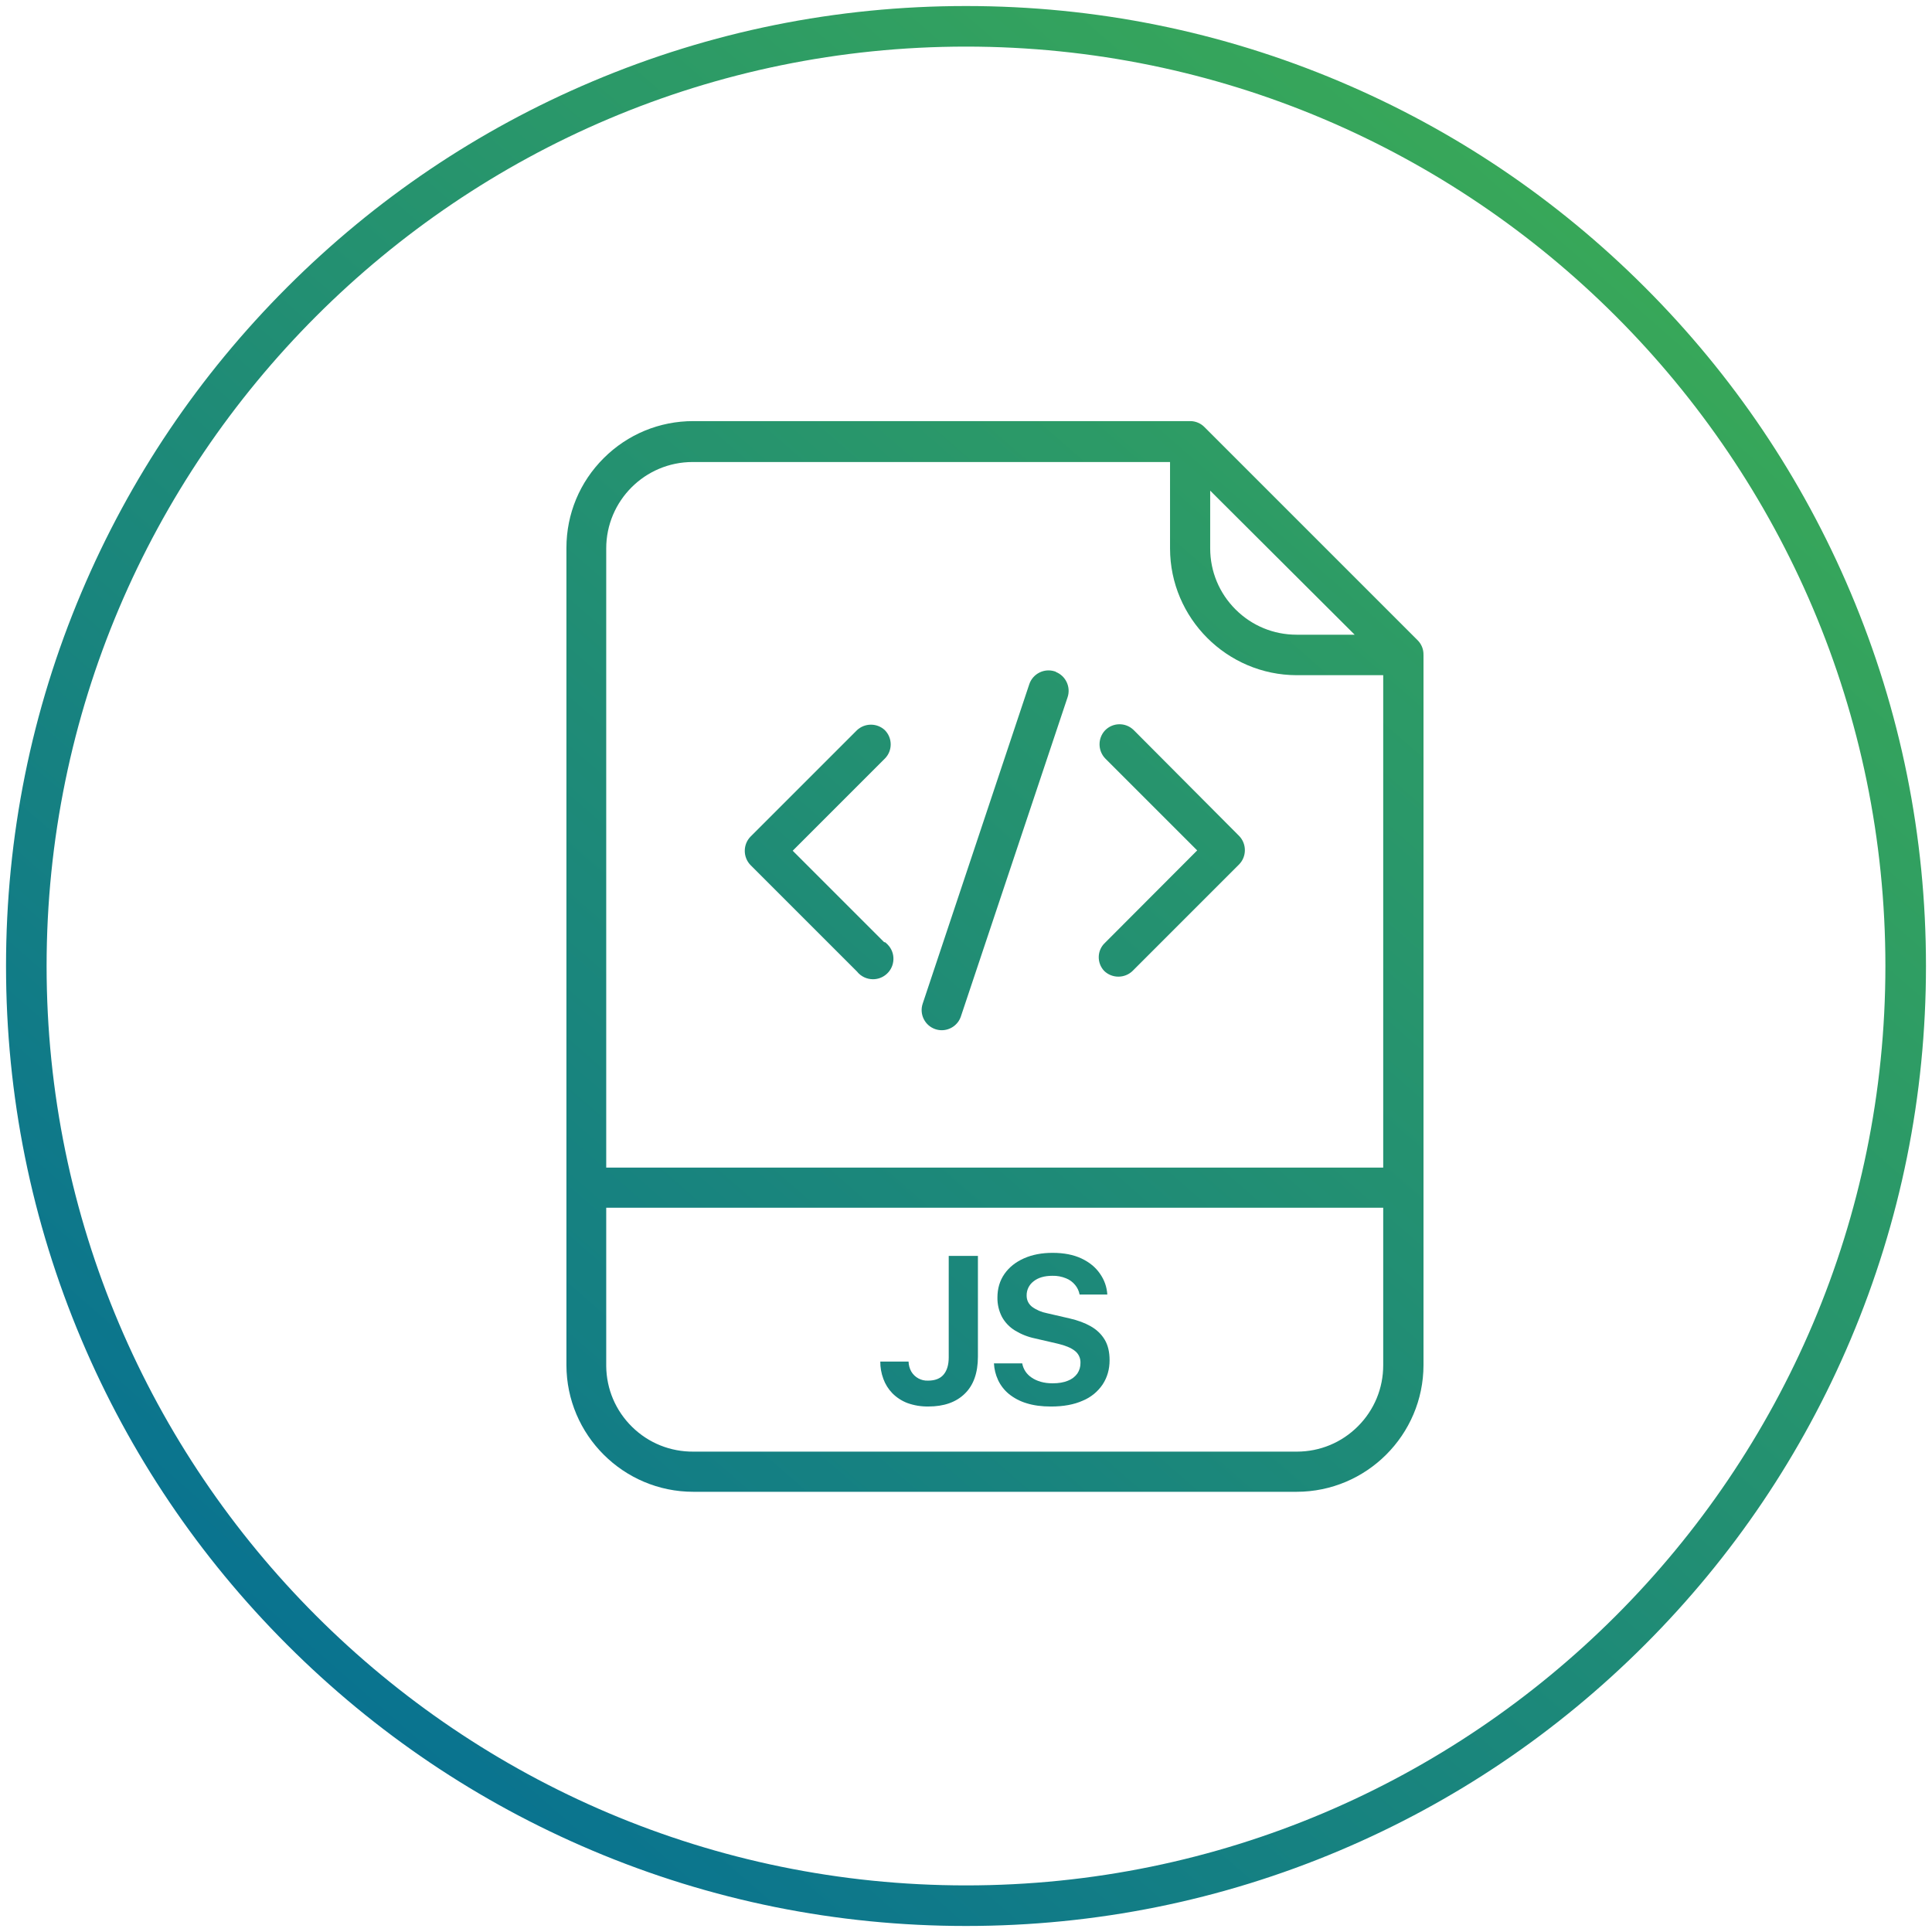
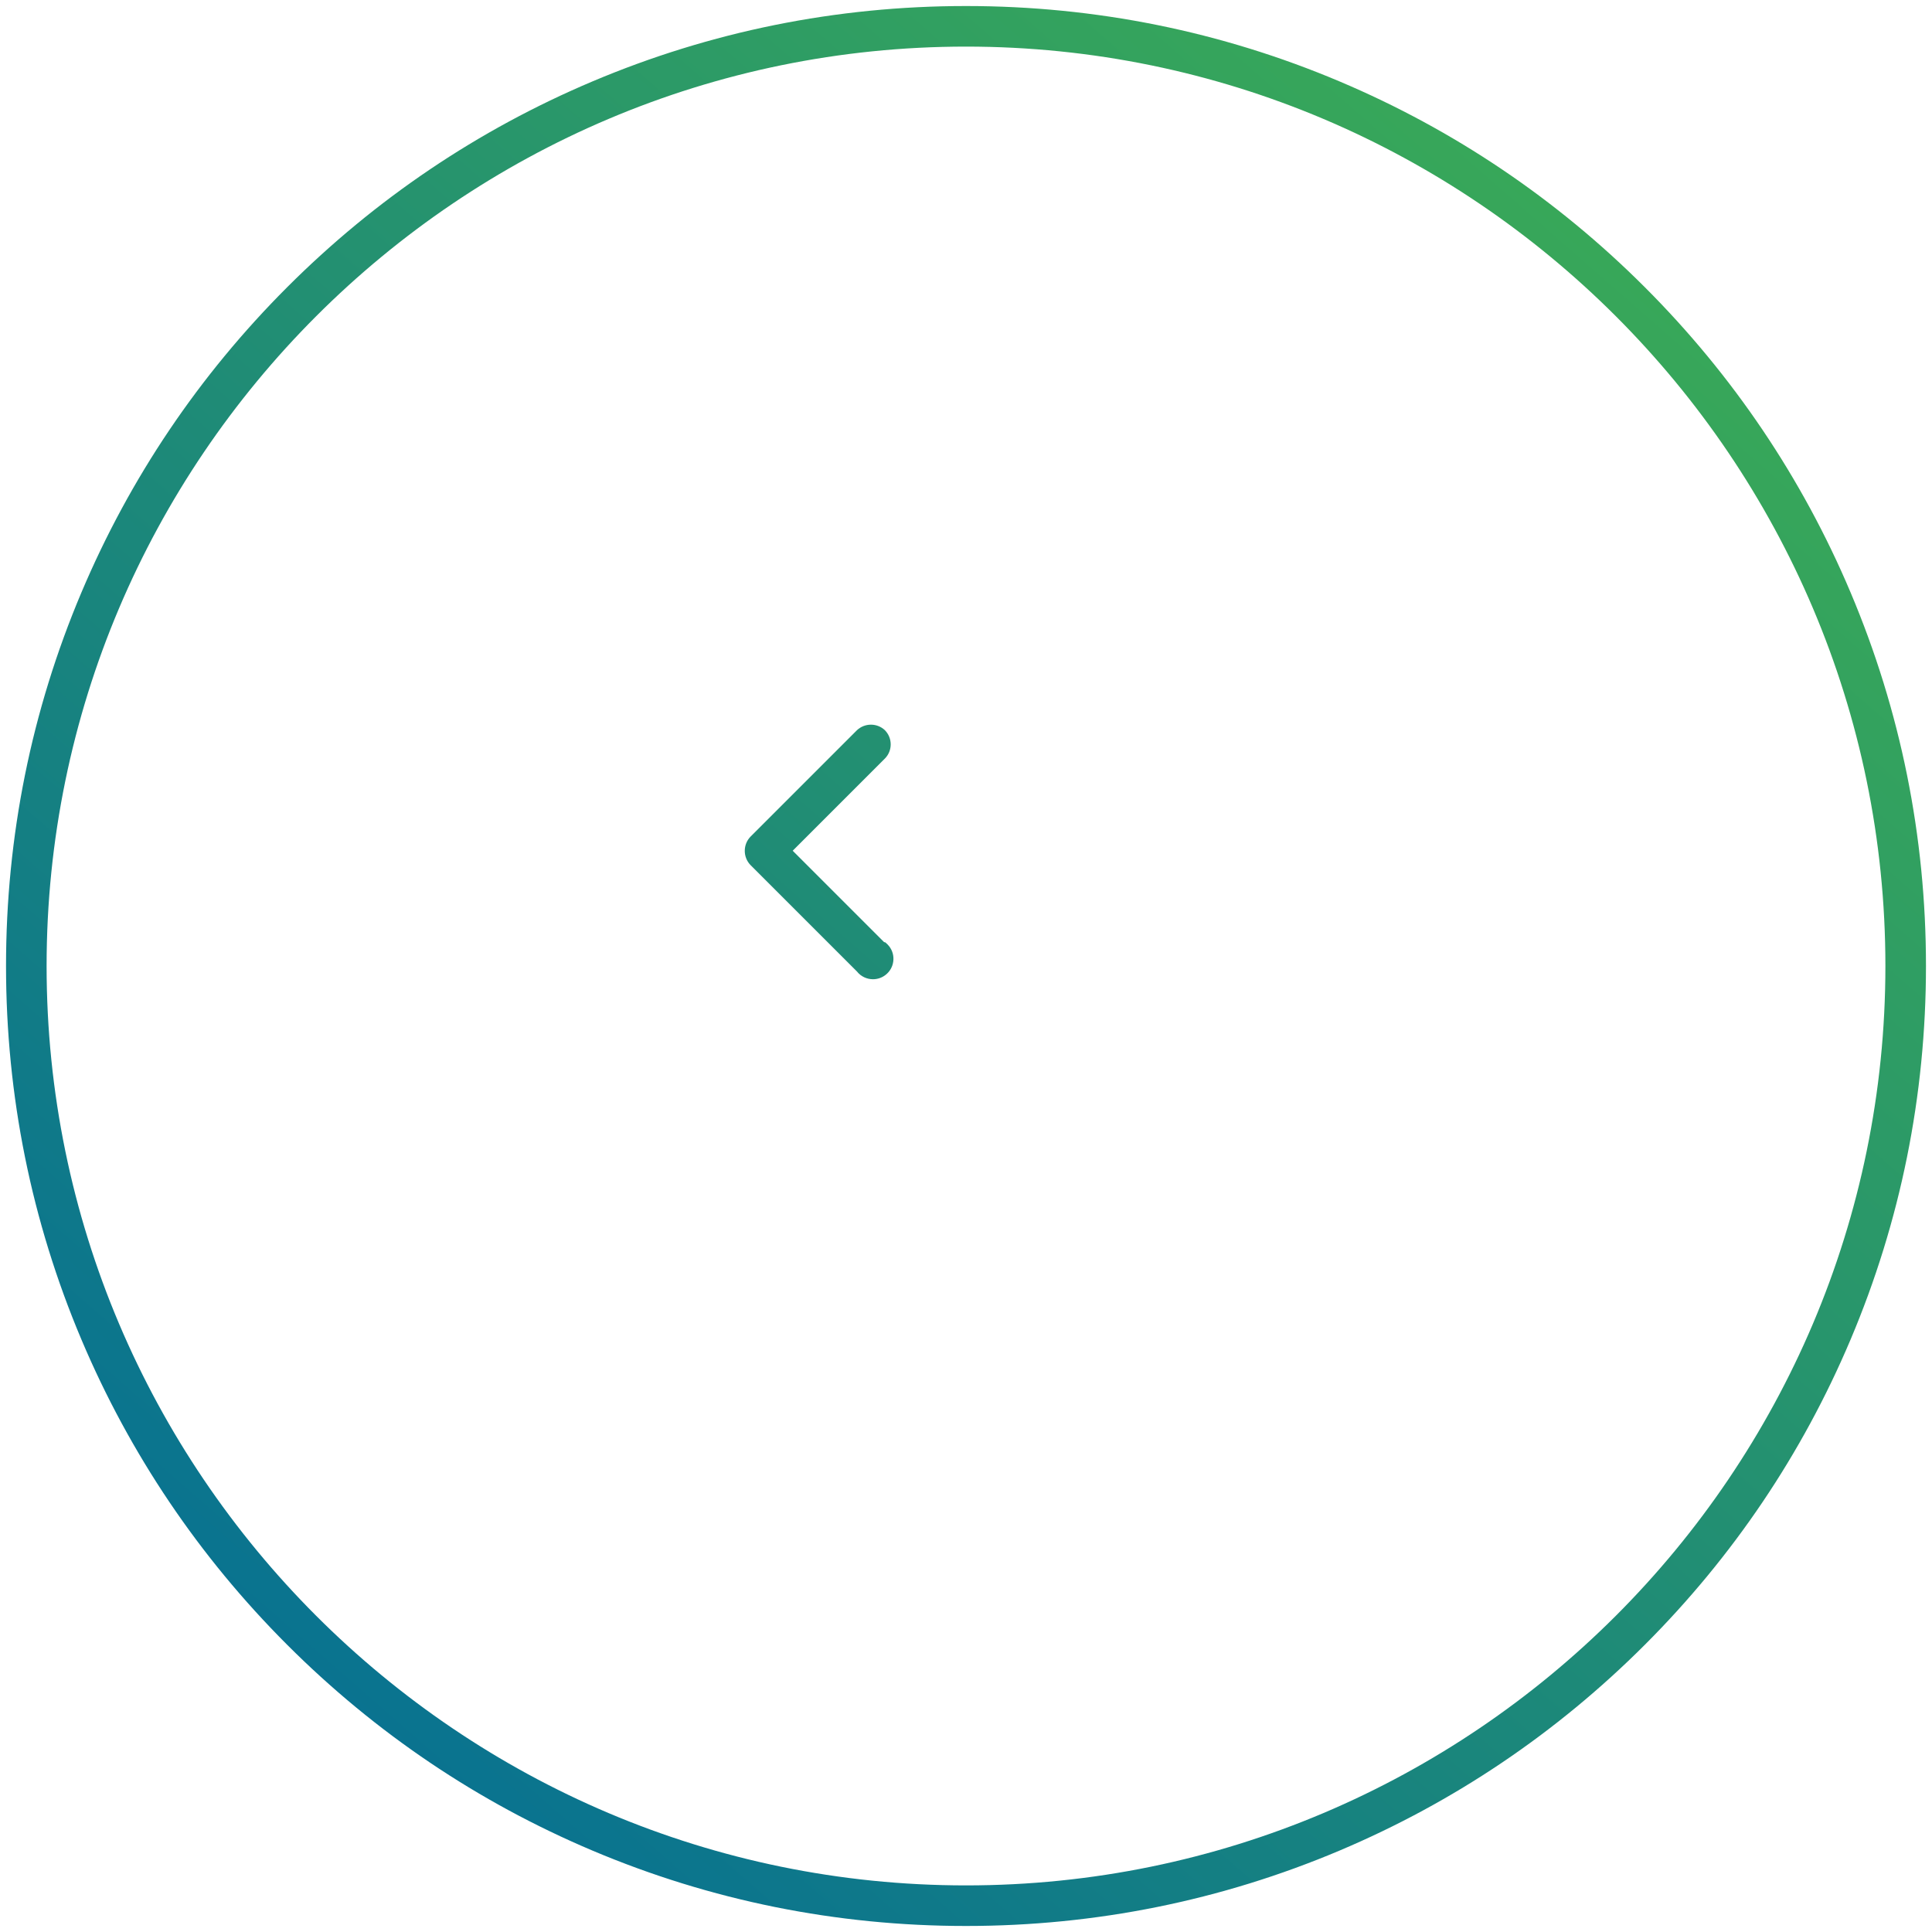
<svg xmlns="http://www.w3.org/2000/svg" xmlns:xlink="http://www.w3.org/1999/xlink" id="Vrstva_1" viewBox="0 0 1000 1000">
  <defs>
    <style>.cls-1{fill:url(#Nepojmenovaný_přechod_41-2);}.cls-2{fill:url(#Nepojmenovaný_přechod_7-5);}.cls-3{fill:url(#Nepojmenovaný_přechod_7-3);}.cls-4{fill:url(#Nepojmenovaný_přechod_7-4);}.cls-5{fill:url(#Nepojmenovaný_přechod_7);}.cls-6{fill:url(#Nepojmenovaný_přechod_41);}.cls-7{fill:url(#Nepojmenovaný_přechod_7-2);}</style>
    <linearGradient id="Nepojmenovaný_přechod_7" x1="109.73" y1="946.47" x2="875.68" y2="70.22" gradientUnits="userSpaceOnUse">
      <stop offset="0" stop-color="#056e95" />
      <stop offset="1" stop-color="#3bab55" />
    </linearGradient>
    <linearGradient id="Nepojmenovaný_přechod_7-2" x1="115.74" y1="951.73" x2="881.7" y2="75.48" xlink:href="#Nepojmenovaný_přechod_7" />
    <linearGradient id="Nepojmenovaný_přechod_7-3" x1="50.93" y1="895.08" x2="816.89" y2="18.83" xlink:href="#Nepojmenovaný_přechod_7" />
    <linearGradient id="Nepojmenovaný_přechod_7-4" x1="126.95" y1="961.53" x2="892.91" y2="85.28" xlink:href="#Nepojmenovaný_přechod_7" />
    <linearGradient id="Nepojmenovaný_přechod_7-5" x1="88.6" y1="928" x2="854.55" y2="51.75" xlink:href="#Nepojmenovaný_přechod_7" />
    <linearGradient id="Nepojmenovaný_přechod_41" x1="228.58" y1="1050.37" x2="994.54" y2="174.11" gradientUnits="userSpaceOnUse">
      <stop offset="0" stop-color="#056e95" />
      <stop offset="1" stop-color="#3bab55" />
    </linearGradient>
    <linearGradient id="Nepojmenovaný_přechod_41-2" x1="199.07" y1="1024.57" x2="965.02" y2="148.31" xlink:href="#Nepojmenovaný_přechod_41" />
  </defs>
  <path class="cls-5" d="M500,996.88c-67.07,0-132.15-13.14-193.41-39.05-59.17-25.03-112.31-60.85-157.94-106.48-45.63-45.63-81.46-98.77-106.48-157.94-25.91-61.27-39.05-126.34-39.05-193.41s13.14-132.15,39.05-193.41c25.03-59.17,60.85-112.31,106.48-157.94,45.63-45.63,98.77-81.46,157.94-106.48C367.85,16.26,432.93,3.12,500,3.12s132.15,13.14,193.41,39.05c59.17,25.03,112.31,60.85,157.94,106.48s81.46,98.77,106.48,157.94c25.91,61.27,39.05,126.34,39.05,193.41s-13.14,132.15-39.05,193.41c-25.03,59.17-60.85,112.31-106.48,157.94s-98.77,81.46-157.94,106.48c-61.27,25.91-126.34,39.05-193.41,39.05ZM500,24.12C237.6,24.12,24.12,237.6,24.12,500s213.48,475.88,475.88,475.88,475.88-213.48,475.88-475.88S762.4,24.12,500,24.12Z" />
-   <path class="cls-7" d="M736.79,339.04c.1-2.89-1.03-5.7-3.1-7.72l-110.26-110.26c-1.93-1.97-4.61-3.1-7.37-3.1h-257.21c-17.5,0-33.96,6.8-46.35,19.15-12.43,12.38-19.29,28.86-19.32,46.41v423.07c.06,36.18,29.51,65.56,65.67,65.56h312.33c36.12-.03,65.55-29.44,65.62-65.56v-367.54ZM715.95,625.12v81.46c.02,11.94-4.62,23.18-13.06,31.64-8.44,8.46-19.66,13.12-31.6,13.14h-312.34c-11.97.09-23.22-4.42-31.75-12.78-8.53-8.36-13.3-19.54-13.42-31.48v-81.98h402.17ZM671.17,328.52h-.06c-11.92,0-23.14-4.64-31.58-13.06-8.46-8.44-13.12-19.66-13.14-31.6v-29.9l74.78,74.56h-30ZM671.17,349.48h44.78v254.86h-402.17v-320.48c0-24.66,20.06-44.72,44.72-44.72h247.11v44.78c.06,36.08,29.47,65.49,65.56,65.56Z" />
  <path class="cls-3" d="M458.41,487.94l-.34-.27h-.43l-47.34-47.33,47.7-47.7c4.04-4.05,4.04-10.65-.03-14.74-4.02-3.75-10.33-3.75-14.39.03l-55.09,55.09c-3.99,4.07-3.99,10.68,0,14.76l55.03,55.03c2.09,2.65,5.19,4.04,8.34,4.04,2.27,0,4.55-.72,6.48-2.22,2.24-1.73,3.67-4.23,4.02-7.04.36-2.81-.4-5.58-2.14-7.82-.53-.68-1.14-1.29-1.81-1.83Z" />
-   <path class="cls-4" d="M586.65,377.74c-4.15-3.95-10.74-3.8-14.72.34-3.75,4.03-3.75,10.33.03,14.39l47.7,47.7-47.73,47.84c-4.12,3.86-4.32,10.36-.43,14.51,2.03,1.99,4.7,2.99,7.37,2.99s5.35-1,7.39-3l55.09-55.09c3.99-4.07,3.99-10.68,0-14.76l-54.68-54.91-.02-.02Z" />
-   <path class="cls-2" d="M546.52,347.81l-.07-.14-.5-.16c-5.43-1.77-11.34,1.18-13.18,6.6l-55.2,165.42c-.88,2.64-.67,5.47.58,7.96,1.25,2.49,3.39,4.34,6.03,5.22,1.09.36,2.19.53,3.27.53,4.36,0,8.44-2.76,9.9-7.12l55.26-165.31c1.72-5.26-1-10.98-6.1-13Z" />
-   <path class="cls-6" d="M516.59,714.28c-1.26-2.7-1.98-5.62-2.12-8.59h14.63c.54,3.02,2.31,5.68,4.88,7.35,1.34.93,2.93,1.66,4.76,2.18,1.82.52,3.86.78,6.1.78,3.14,0,5.77-.45,7.9-1.34,1.95-.73,3.65-2.01,4.88-3.69,1.1-1.64,1.67-3.57,1.63-5.55.1-2.43-.99-4.76-2.93-6.24-1.93-1.53-4.87-2.76-8.84-3.69l-11.84-2.74c-3.65-.76-7.13-2.15-10.31-4.09-2.8-1.72-5.12-4.14-6.71-7.02-1.6-3.09-2.41-6.54-2.35-10.02,0-4.67,1.21-8.74,3.63-12.22,2.42-3.47,5.79-6.16,10.1-8.07,4.28-1.91,9.23-2.86,14.84-2.85,5.83,0,10.8.97,14.92,2.91,4.13,1.95,7.32,4.57,9.56,7.84,2.3,3.25,3.57,6.86,3.83,10.83h-14.35c-.33-1.82-1.12-3.52-2.3-4.94-1.25-1.54-2.88-2.74-4.72-3.46-2.24-.92-4.64-1.37-7.06-1.3-4.14,0-7.42.97-9.81,2.91-2.28,1.75-3.59,4.48-3.52,7.35,0,2.3.91,4.21,2.74,5.74,2.3,1.68,4.95,2.82,7.75,3.35l11.86,2.74c4.17.96,7.78,2.3,10.83,4.04,3.06,1.73,5.45,4.02,7.17,6.85,1.72,2.83,2.58,6.4,2.58,10.71,0,4.72-1.2,8.9-3.6,12.55-2.53,3.76-6.12,6.68-10.31,8.4-4.48,2.01-9.95,3.02-16.41,3.02-4.86,0-9.1-.57-12.72-1.72-3.33-1-6.44-2.64-9.14-4.82-2.35-1.96-4.24-4.41-5.55-7.17" />
-   <path class="cls-1" d="M457.21,713.65c-1.06-2.85-1.6-5.87-1.57-8.91h14.63c.05,1.81.53,3.58,1.4,5.16,1.8,3.06,5.14,4.87,8.68,4.71,3.63,0,6.33-1.05,8.07-3.14,1.76-2.1,2.64-5.08,2.64-8.91v-52.51h15.11v52.13c0,8.42-2.28,14.83-6.83,19.22-4.51,4.4-10.79,6.6-18.82,6.6-3.71.06-7.4-.54-10.88-1.8-2.93-1.12-5.58-2.86-7.79-5.09-2.06-2.13-3.64-4.67-4.65-7.46" />
</svg>